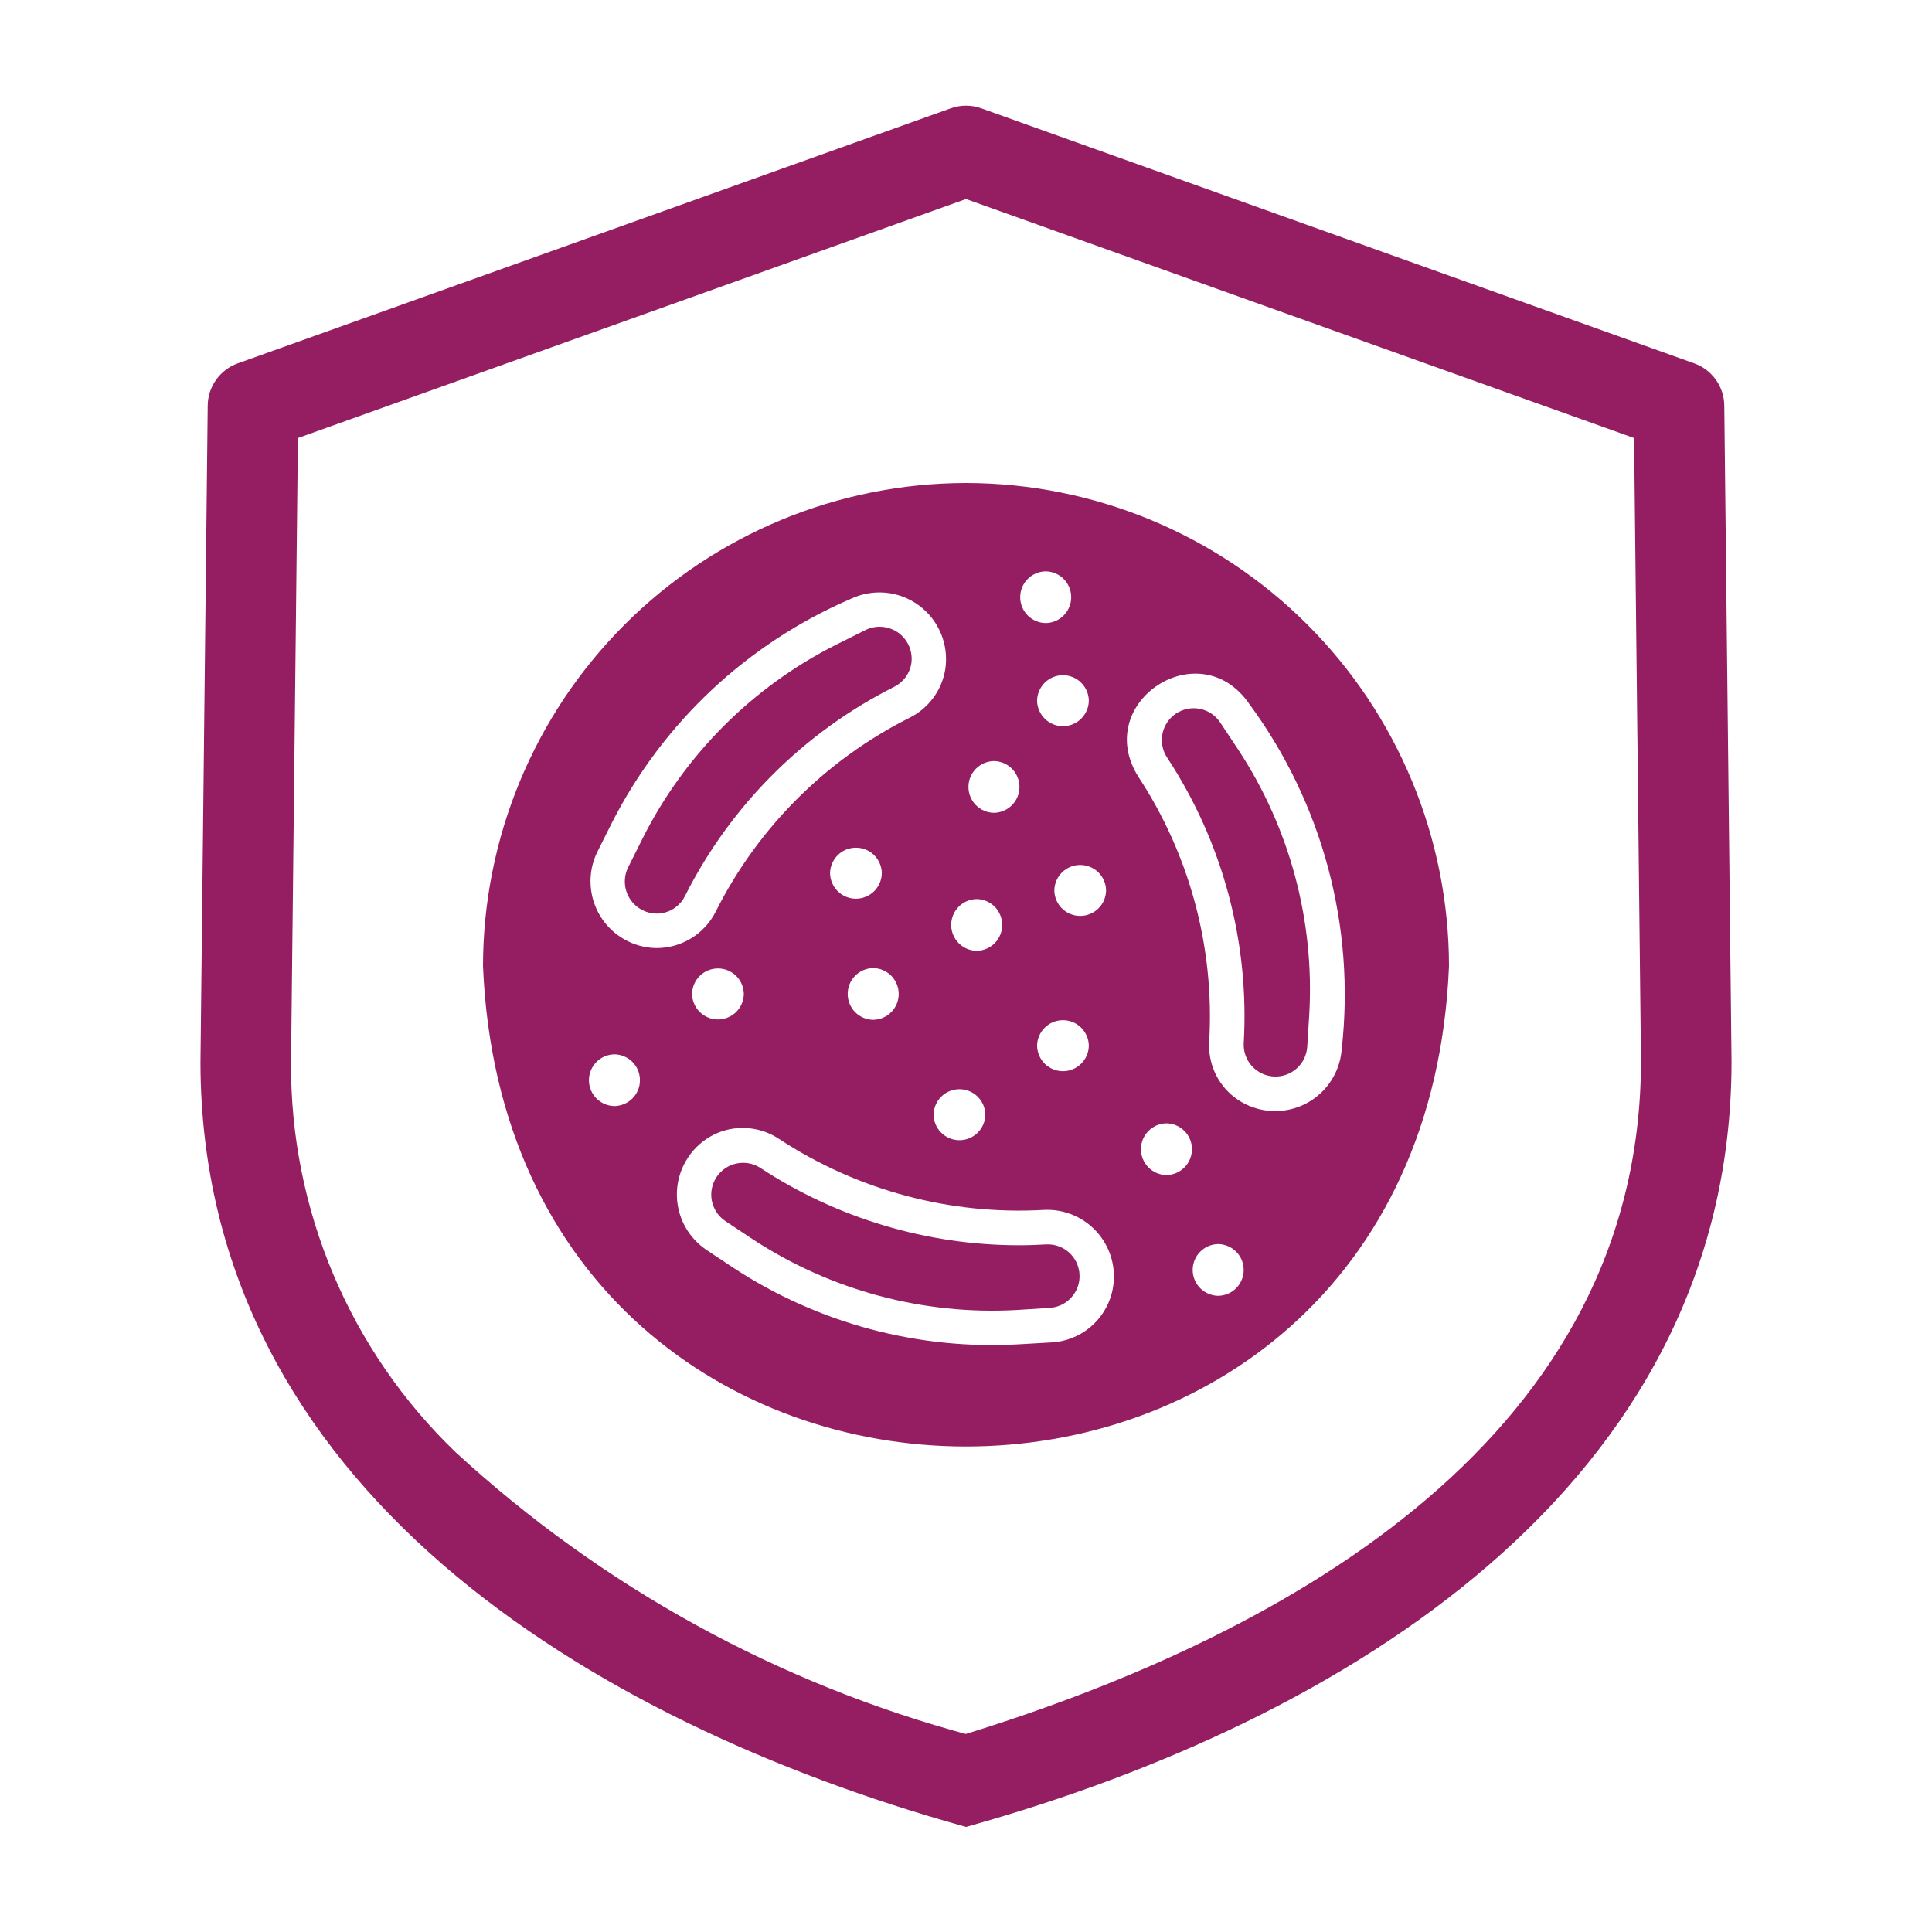
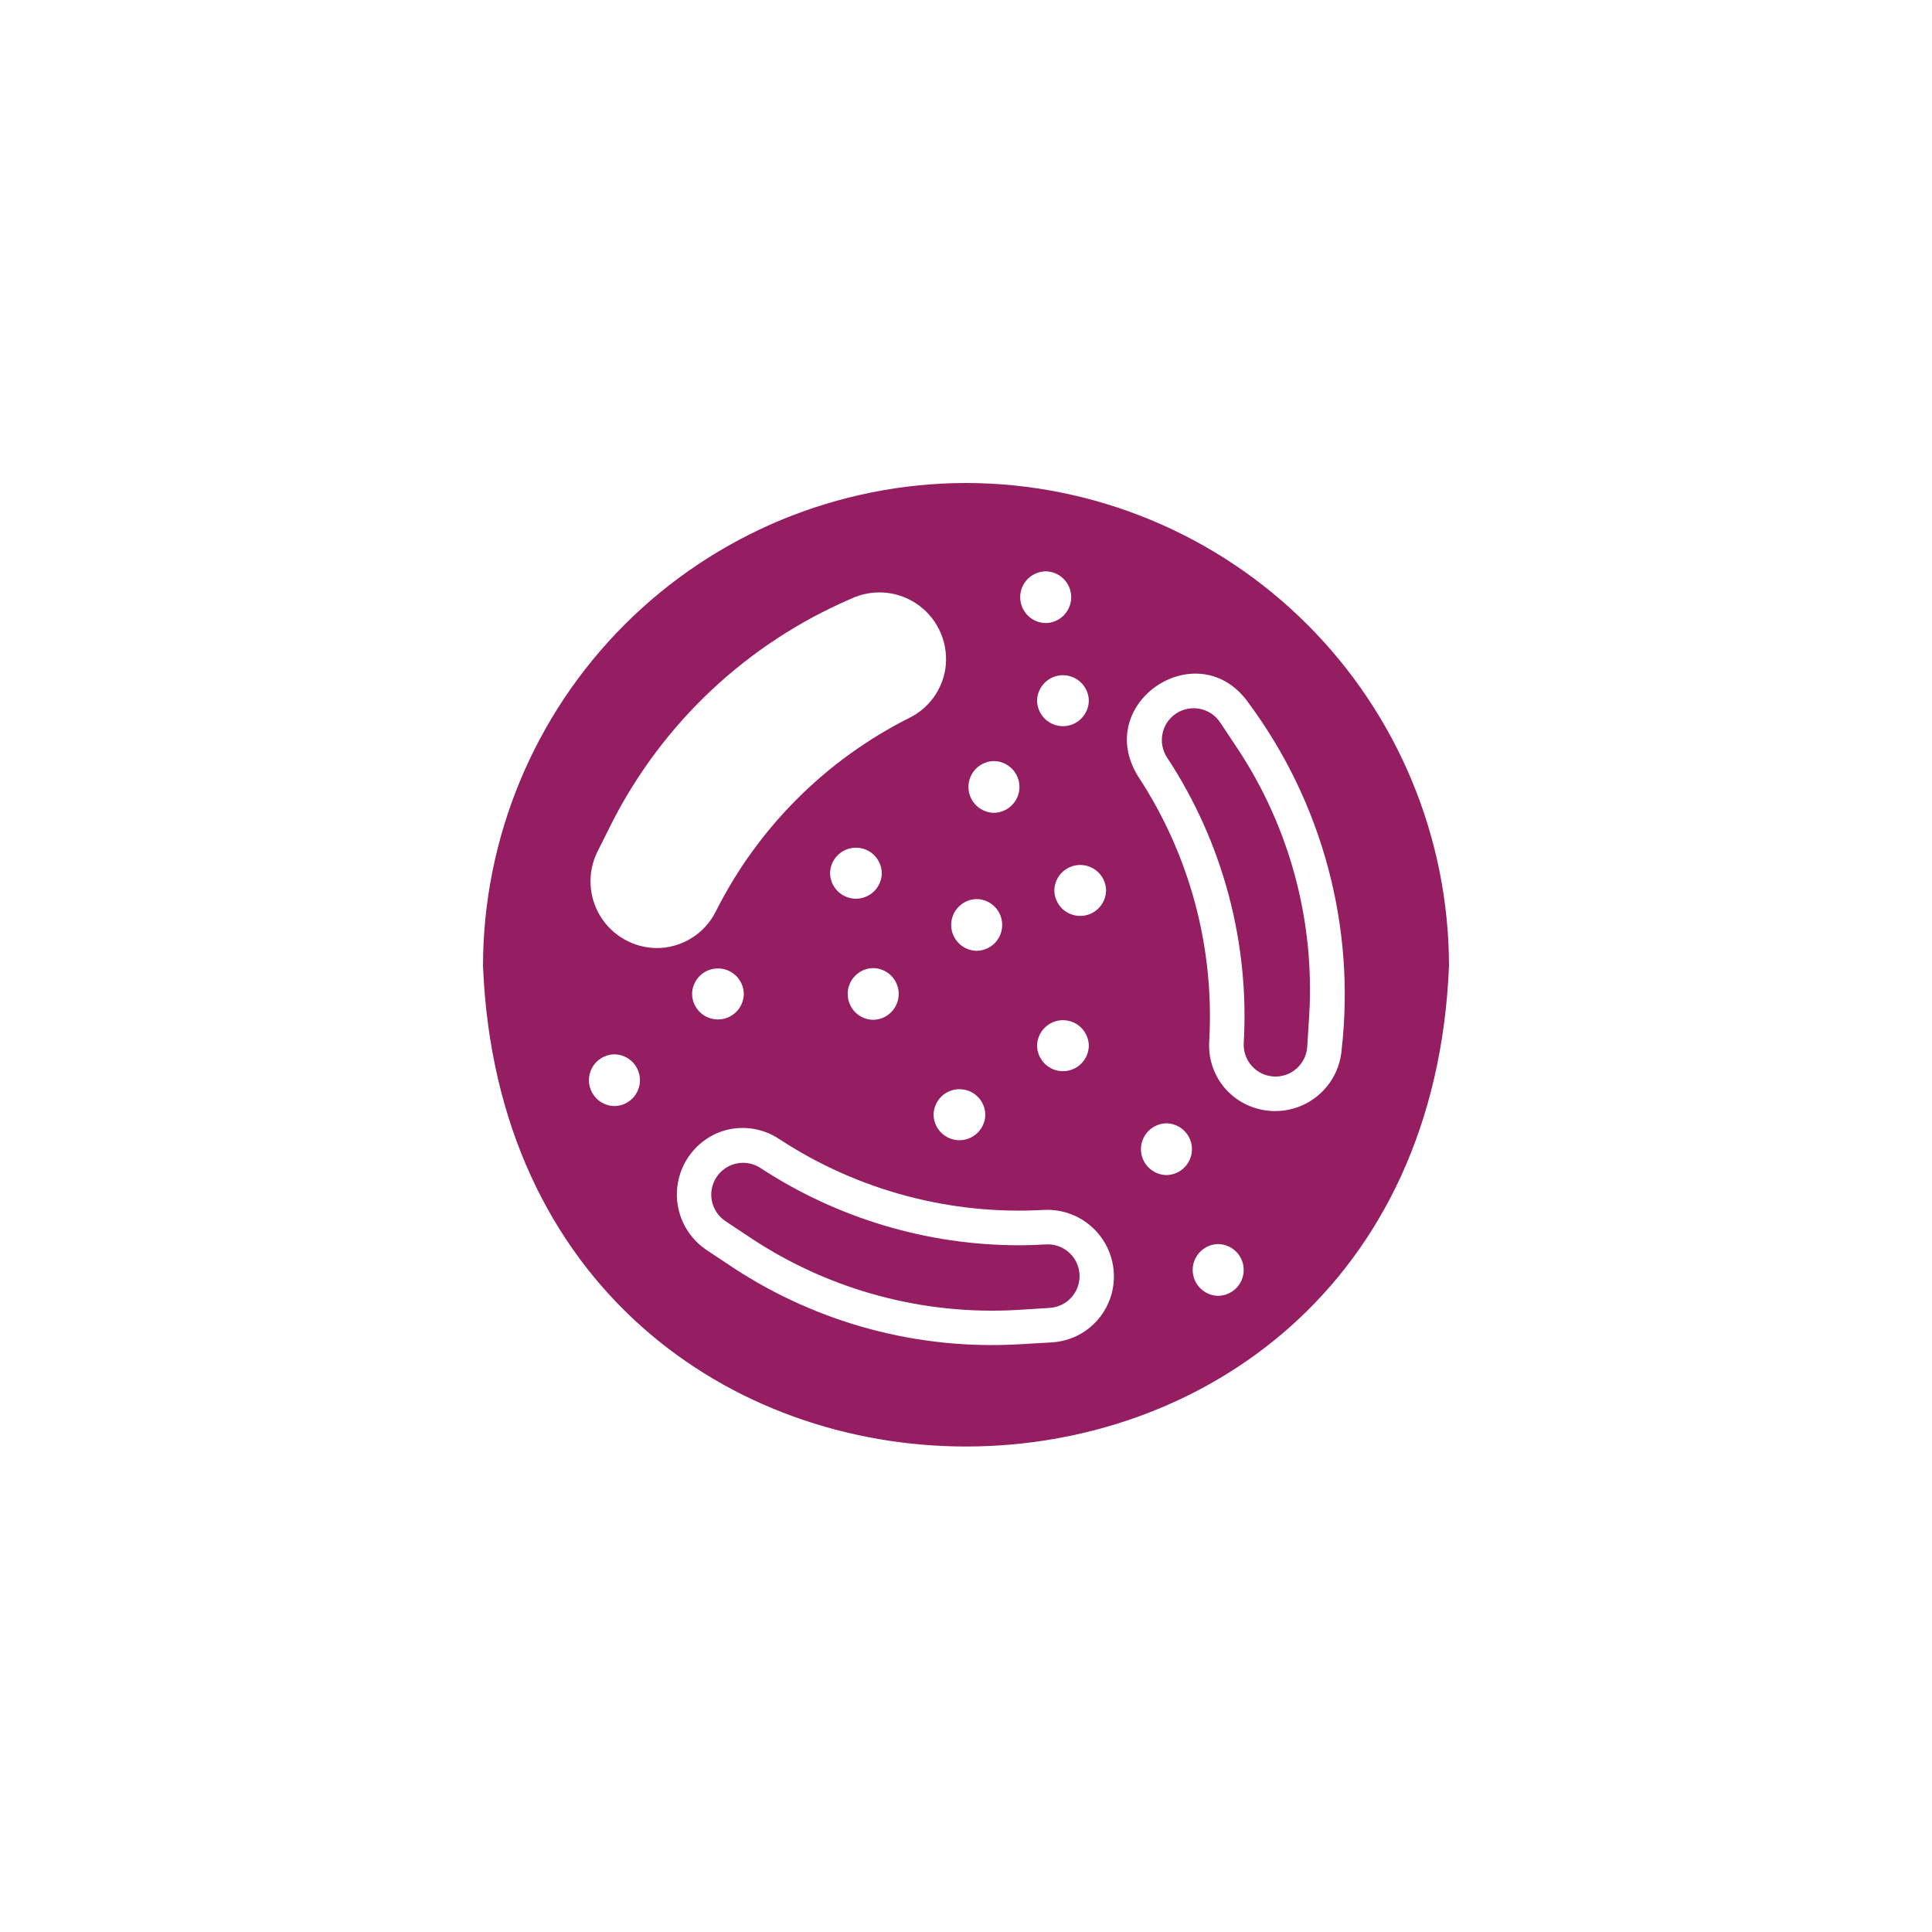
<svg xmlns="http://www.w3.org/2000/svg" fill="none" viewBox="0 0 64 64" height="64" width="64">
-   <path stroke="#951D62" fill="#951D62" d="M56.619 13.438C56.617 13.234 56.552 13.036 56.433 12.87C56.315 12.703 56.148 12.577 55.956 12.508L32.337 4.059C32.119 3.98 31.881 3.98 31.663 4.059L8.044 12.508C7.852 12.577 7.685 12.703 7.567 12.87C7.448 13.036 7.383 13.234 7.381 13.438L7.141 35.19C7.156 48.897 19.773 56.568 32 60C44.235 56.561 56.844 48.902 56.859 35.179L56.619 13.438ZM32 57.961C25.569 56.238 19.651 52.982 14.752 48.472C12.965 46.757 11.546 44.695 10.582 42.414C9.617 40.132 9.127 37.678 9.141 35.201L9.373 14.157L32 6.062L54.627 14.157L54.86 35.19C54.816 47.828 43.151 54.537 32 57.961Z" />
  <path fill="#951D62" d="M32 16C27.758 16.005 23.691 17.692 20.691 20.691C17.692 23.691 16.005 27.758 16 32C16.878 53.226 47.125 53.22 48 32C47.995 27.758 46.308 23.691 43.309 20.691C40.309 17.692 36.242 16.005 32 16ZM36.64 29.497C36.637 29.722 36.545 29.937 36.384 30.095C36.224 30.253 36.008 30.341 35.783 30.341C35.558 30.341 35.342 30.253 35.181 30.095C35.021 29.937 34.929 29.722 34.926 29.497C34.929 29.272 35.021 29.057 35.181 28.899C35.342 28.741 35.558 28.653 35.783 28.653C36.008 28.653 36.224 28.741 36.385 28.899C36.545 29.057 36.637 29.272 36.64 29.497ZM36.069 34.64C36.065 34.865 35.974 35.08 35.813 35.238C35.653 35.396 35.437 35.485 35.211 35.485C34.986 35.485 34.77 35.396 34.61 35.238C34.449 35.08 34.358 34.865 34.354 34.64C34.358 34.415 34.449 34.2 34.61 34.042C34.77 33.883 34.986 33.795 35.211 33.795C35.437 33.795 35.653 33.883 35.813 34.042C35.974 34.2 36.065 34.415 36.069 34.64ZM36.069 23.211C36.065 23.436 35.973 23.651 35.813 23.809C35.653 23.967 35.437 24.056 35.211 24.056C34.986 24.056 34.77 23.967 34.61 23.809C34.45 23.651 34.358 23.436 34.354 23.211C34.358 22.986 34.45 22.772 34.61 22.614C34.77 22.456 34.986 22.367 35.211 22.367C35.437 22.367 35.653 22.456 35.813 22.614C35.973 22.772 36.065 22.986 36.069 23.211ZM34.64 18.926C34.865 18.929 35.08 19.021 35.238 19.181C35.396 19.341 35.485 19.558 35.485 19.783C35.485 20.008 35.396 20.224 35.238 20.385C35.08 20.545 34.865 20.637 34.64 20.64C34.415 20.637 34.2 20.545 34.042 20.385C33.883 20.224 33.795 20.008 33.795 19.783C33.795 19.558 33.883 19.341 34.042 19.181C34.2 19.021 34.415 18.929 34.64 18.926ZM32.926 25.211C33.151 25.215 33.366 25.306 33.524 25.467C33.682 25.627 33.771 25.843 33.771 26.069C33.771 26.294 33.682 26.51 33.524 26.67C33.366 26.831 33.151 26.922 32.926 26.926C32.7 26.922 32.486 26.831 32.327 26.67C32.169 26.51 32.081 26.294 32.081 26.069C32.081 25.843 32.169 25.627 32.327 25.467C32.486 25.306 32.7 25.215 32.926 25.211ZM32.354 29.783C32.58 29.786 32.794 29.878 32.953 30.038C33.111 30.199 33.199 30.415 33.199 30.64C33.199 30.865 33.111 31.081 32.953 31.242C32.794 31.402 32.58 31.494 32.354 31.497C32.129 31.494 31.914 31.402 31.756 31.242C31.598 31.081 31.509 30.865 31.509 30.64C31.509 30.415 31.598 30.198 31.756 30.038C31.914 29.878 32.129 29.786 32.354 29.783ZM32.64 36.926C32.637 37.151 32.545 37.366 32.385 37.524C32.224 37.682 32.008 37.771 31.783 37.771C31.558 37.771 31.341 37.682 31.181 37.524C31.021 37.366 30.929 37.151 30.926 36.926C30.929 36.7 31.021 36.486 31.181 36.327C31.341 36.169 31.558 36.081 31.783 36.081C32.008 36.081 32.224 36.169 32.385 36.327C32.545 36.486 32.637 36.7 32.64 36.926ZM20.354 36.64C20.129 36.637 19.914 36.545 19.756 36.385C19.598 36.224 19.509 36.008 19.509 35.783C19.509 35.558 19.598 35.341 19.756 35.181C19.914 35.021 20.129 34.929 20.354 34.926C20.58 34.929 20.794 35.021 20.953 35.181C21.111 35.341 21.199 35.558 21.199 35.783C21.199 36.008 21.111 36.224 20.953 36.385C20.794 36.545 20.579 36.637 20.354 36.64ZM19.783 28.229L20.269 27.257C21.957 23.942 24.75 21.32 28.166 19.846C28.528 19.67 28.931 19.597 29.332 19.633C29.733 19.67 30.116 19.816 30.441 20.055C30.765 20.294 31.017 20.617 31.171 20.989C31.325 21.361 31.375 21.768 31.314 22.166C31.26 22.509 31.124 22.834 30.918 23.115C30.712 23.395 30.443 23.622 30.131 23.777C27.358 25.168 25.108 27.417 23.714 30.189C23.532 30.556 23.25 30.866 22.9 31.081C22.551 31.296 22.148 31.409 21.737 31.406C21.365 31.4 21.001 31.3 20.678 31.116C20.355 30.932 20.083 30.67 19.889 30.353C19.694 30.036 19.582 29.676 19.564 29.304C19.545 28.933 19.62 28.563 19.783 28.229ZM28.926 32.069C29.151 32.072 29.366 32.163 29.524 32.324C29.682 32.484 29.771 32.7 29.771 32.926C29.771 33.151 29.682 33.367 29.524 33.528C29.366 33.688 29.151 33.78 28.926 33.783C28.701 33.78 28.485 33.688 28.327 33.528C28.169 33.367 28.081 33.151 28.081 32.926C28.081 32.7 28.169 32.484 28.327 32.324C28.486 32.163 28.701 32.072 28.926 32.069ZM27.497 28.926C27.5 28.701 27.592 28.486 27.752 28.327C27.913 28.169 28.129 28.081 28.354 28.081C28.58 28.081 28.796 28.169 28.956 28.327C29.116 28.486 29.208 28.701 29.211 28.926C29.208 29.151 29.116 29.366 28.956 29.524C28.796 29.682 28.579 29.771 28.354 29.771C28.129 29.771 27.913 29.682 27.752 29.524C27.592 29.366 27.5 29.151 27.497 28.926ZM24.64 32.926C24.637 33.151 24.545 33.366 24.385 33.524C24.224 33.682 24.008 33.771 23.783 33.771C23.558 33.771 23.341 33.682 23.181 33.524C23.021 33.366 22.929 33.151 22.926 32.926C22.929 32.7 23.021 32.486 23.181 32.327C23.341 32.169 23.558 32.081 23.783 32.081C24.008 32.081 24.224 32.169 24.385 32.327C24.545 32.486 24.637 32.7 24.64 32.926ZM36.829 42.84C36.712 43.287 36.457 43.685 36.1 43.978C35.742 44.271 35.301 44.443 34.84 44.469L33.76 44.531C30.416 44.726 27.098 43.838 24.297 42L23.394 41.4C23.061 41.174 22.795 40.861 22.626 40.496C22.457 40.13 22.391 39.725 22.435 39.325C22.48 38.925 22.632 38.544 22.877 38.224C23.121 37.904 23.448 37.656 23.823 37.509C24.148 37.384 24.498 37.339 24.844 37.378C25.19 37.417 25.522 37.538 25.811 37.731C28.406 39.434 31.479 40.257 34.577 40.08C34.924 40.062 35.27 40.126 35.587 40.266C35.904 40.407 36.184 40.62 36.403 40.889C36.622 41.158 36.775 41.474 36.849 41.813C36.923 42.153 36.916 42.504 36.829 42.84ZM38.64 38.926C38.415 38.922 38.2 38.831 38.042 38.67C37.884 38.51 37.795 38.294 37.795 38.069C37.795 37.843 37.884 37.627 38.042 37.467C38.2 37.306 38.415 37.215 38.64 37.211C38.865 37.215 39.08 37.306 39.238 37.467C39.397 37.627 39.485 37.843 39.485 38.069C39.485 38.294 39.397 38.51 39.238 38.67C39.08 38.831 38.865 38.922 38.64 38.926ZM40.354 42.926C40.129 42.922 39.914 42.831 39.756 42.67C39.598 42.51 39.509 42.294 39.509 42.069C39.509 41.843 39.598 41.627 39.756 41.467C39.914 41.306 40.129 41.215 40.354 41.211C40.58 41.215 40.794 41.306 40.953 41.467C41.111 41.627 41.199 41.843 41.199 42.069C41.199 42.294 41.111 42.51 40.953 42.67C40.794 42.831 40.58 42.922 40.354 42.926ZM40.863 36.326C40.591 36.107 40.375 35.827 40.235 35.507C40.095 35.188 40.034 34.84 40.057 34.491C40.235 31.395 39.412 28.323 37.709 25.731C36.165 23.278 39.72 20.92 41.377 23.309C43.806 26.601 44.902 30.689 44.446 34.754C44.417 35.156 44.279 35.542 44.047 35.871C43.815 36.2 43.497 36.459 43.128 36.621C42.76 36.782 42.354 36.84 41.955 36.788C41.555 36.736 41.178 36.576 40.863 36.326Z" />
  <path fill="#951D62" d="M34.646 41.223C34.349 41.24 34.051 41.251 33.754 41.251C30.708 41.249 27.729 40.357 25.183 38.686C24.95 38.536 24.667 38.485 24.396 38.543C24.125 38.6 23.888 38.763 23.735 38.994C23.583 39.225 23.527 39.507 23.581 39.779C23.635 40.05 23.794 40.29 24.023 40.446L24.926 41.046C27.52 42.749 30.593 43.572 33.691 43.394L34.771 43.326C35.05 43.309 35.311 43.182 35.496 42.973C35.682 42.764 35.777 42.49 35.76 42.211C35.743 41.932 35.617 41.672 35.408 41.486C35.199 41.301 34.925 41.206 34.646 41.223Z" />
-   <path fill="#951D62" d="M29.617 22.754C29.768 22.68 29.898 22.571 29.998 22.436C30.097 22.3 30.163 22.143 30.189 21.977C30.217 21.786 30.192 21.591 30.118 21.413C30.043 21.235 29.922 21.08 29.766 20.966C29.61 20.852 29.426 20.783 29.234 20.766C29.041 20.748 28.848 20.784 28.674 20.869L27.703 21.354C24.933 22.747 22.684 24.996 21.291 27.766L20.806 28.737C20.721 28.911 20.685 29.105 20.703 29.298C20.72 29.491 20.79 29.675 20.905 29.831C21.02 29.987 21.175 30.109 21.354 30.183C21.533 30.257 21.729 30.281 21.92 30.252C22.085 30.225 22.241 30.159 22.375 30.059C22.509 29.96 22.618 29.83 22.692 29.68C24.197 26.689 26.625 24.26 29.617 22.754Z" />
  <path fill="#951D62" d="M40.423 23.937C40.347 23.821 40.249 23.721 40.134 23.643C40.02 23.566 39.891 23.511 39.755 23.483C39.619 23.455 39.479 23.454 39.343 23.48C39.207 23.506 39.077 23.559 38.961 23.635C38.846 23.711 38.746 23.81 38.668 23.924C38.591 24.039 38.536 24.168 38.509 24.304C38.481 24.44 38.48 24.58 38.507 24.716C38.533 24.852 38.586 24.982 38.663 25.097C40.504 27.897 41.394 31.215 41.2 34.56C41.187 34.837 41.284 35.107 41.469 35.313C41.654 35.519 41.913 35.644 42.189 35.66C42.466 35.677 42.738 35.584 42.946 35.401C43.154 35.219 43.283 34.962 43.303 34.686L43.371 33.606C43.55 30.508 42.726 27.434 41.023 24.84L40.423 23.937Z" />
</svg>